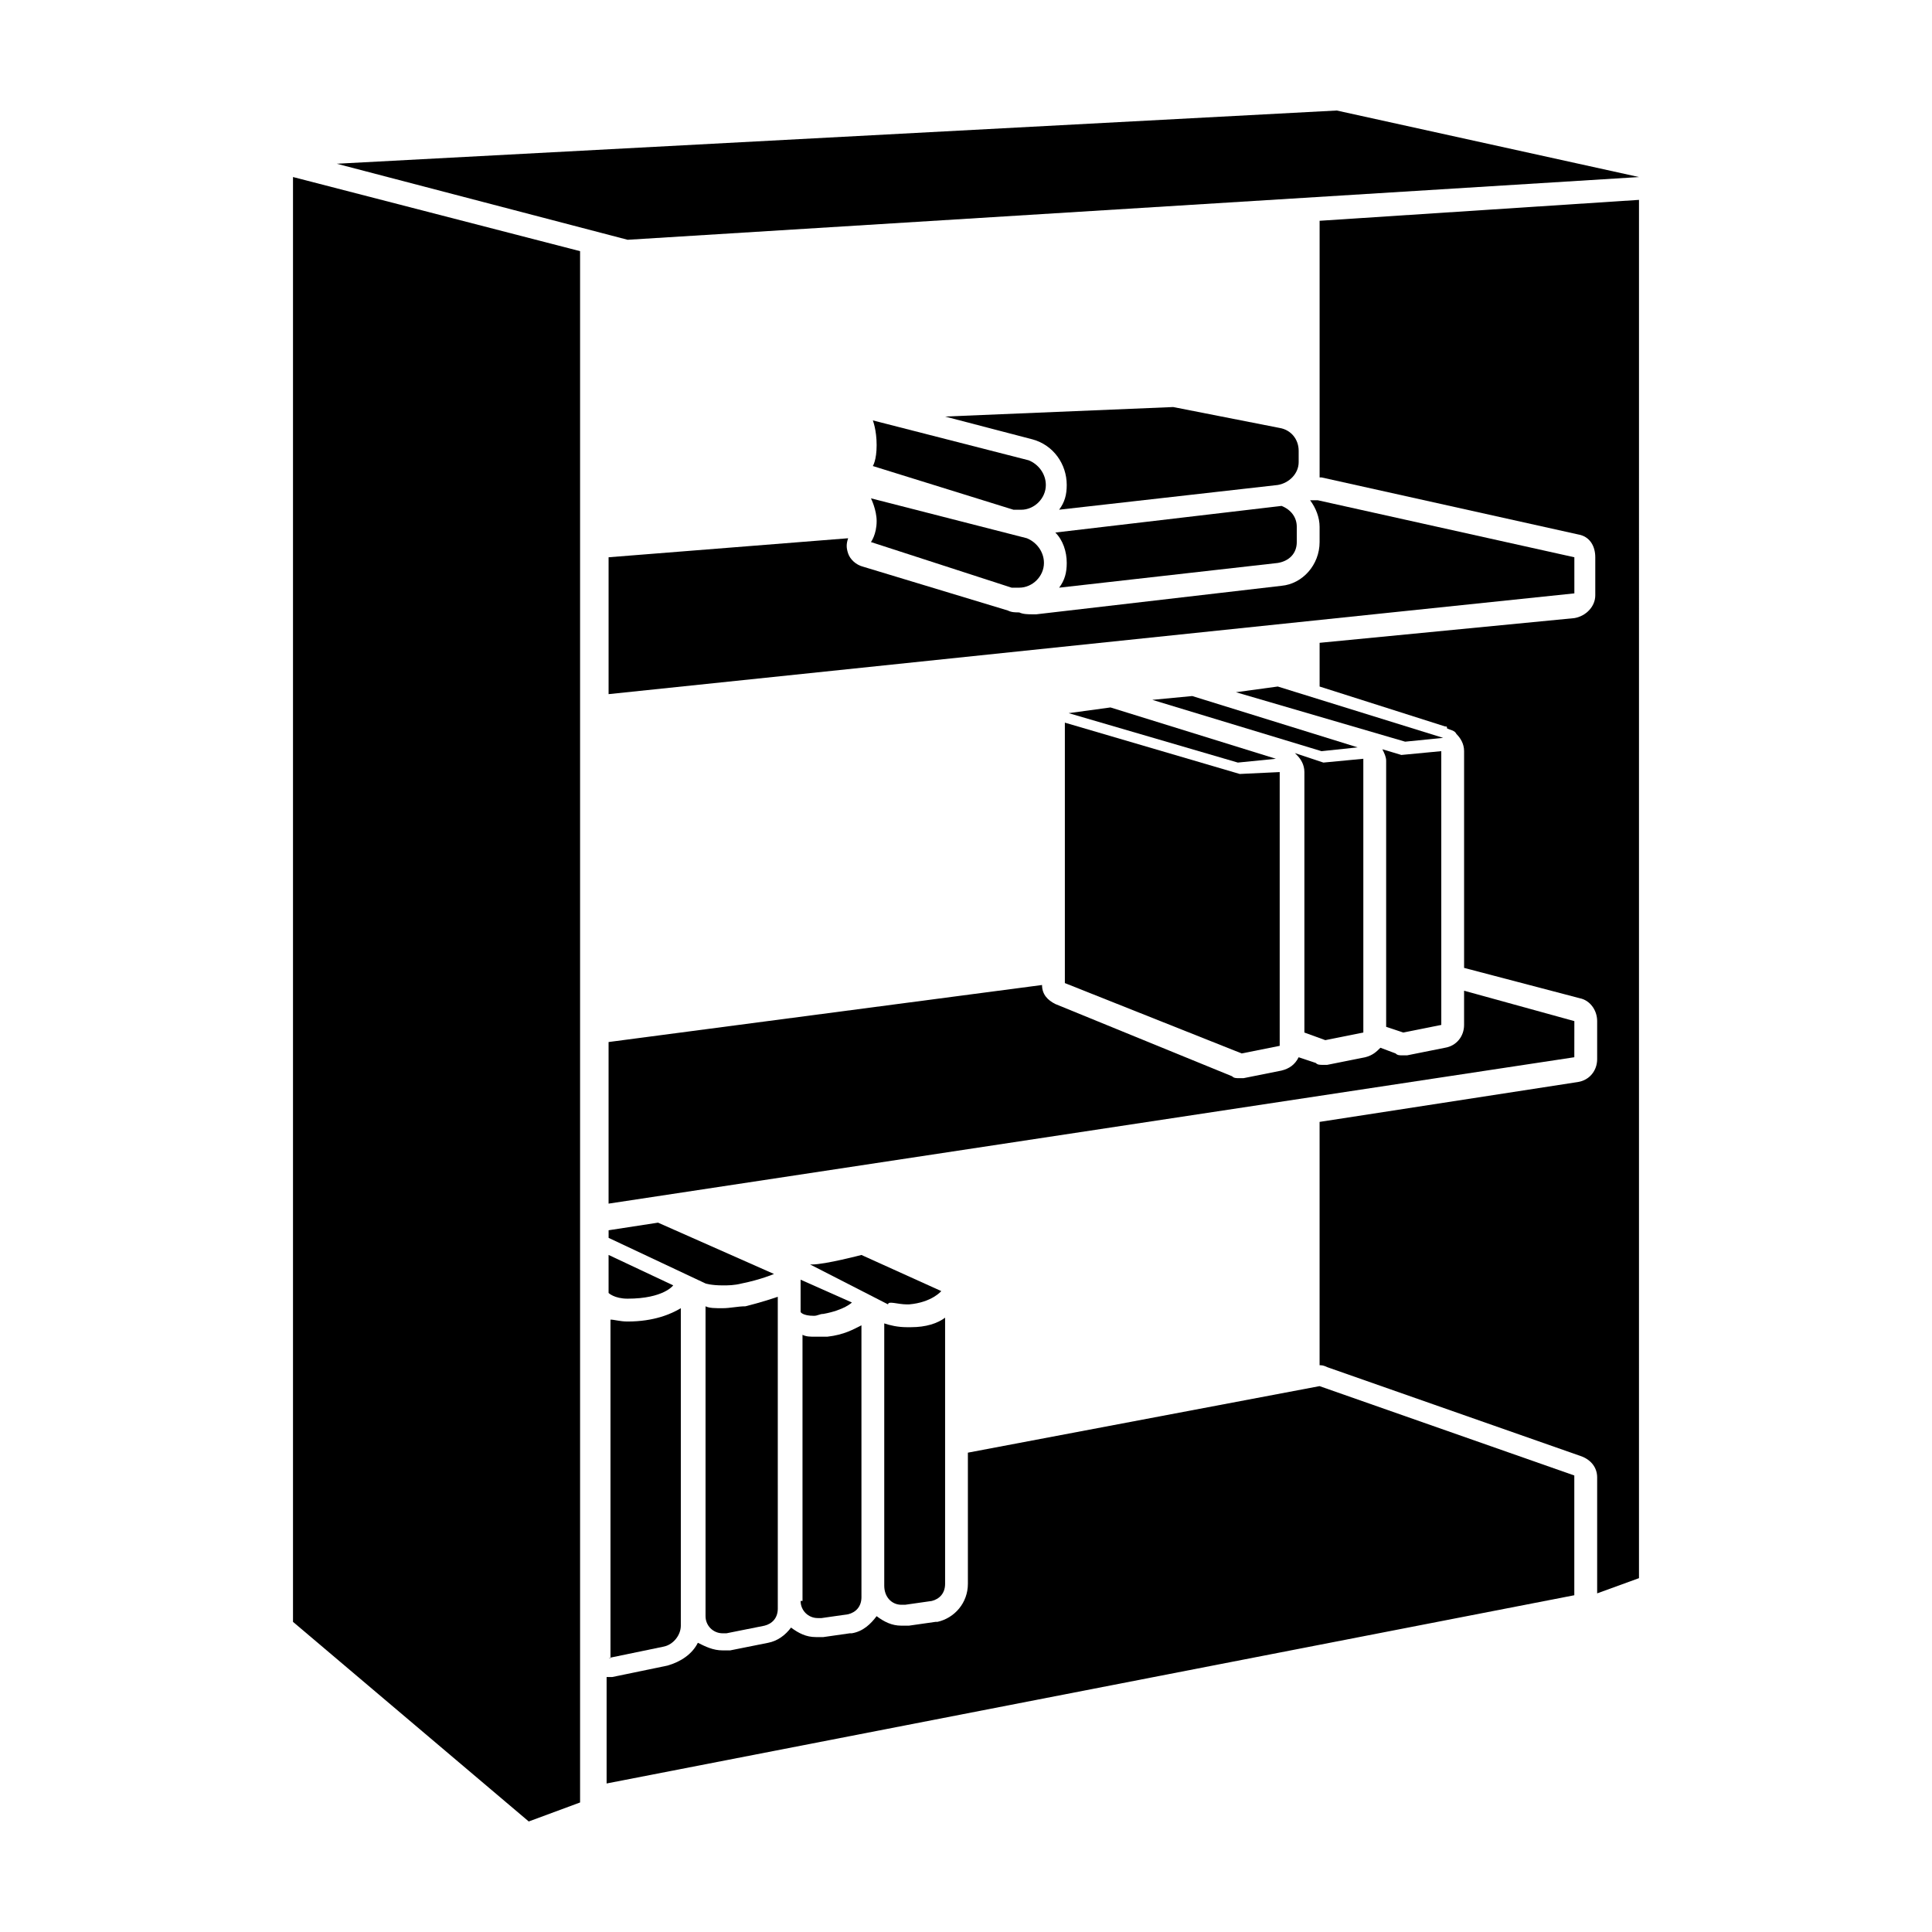
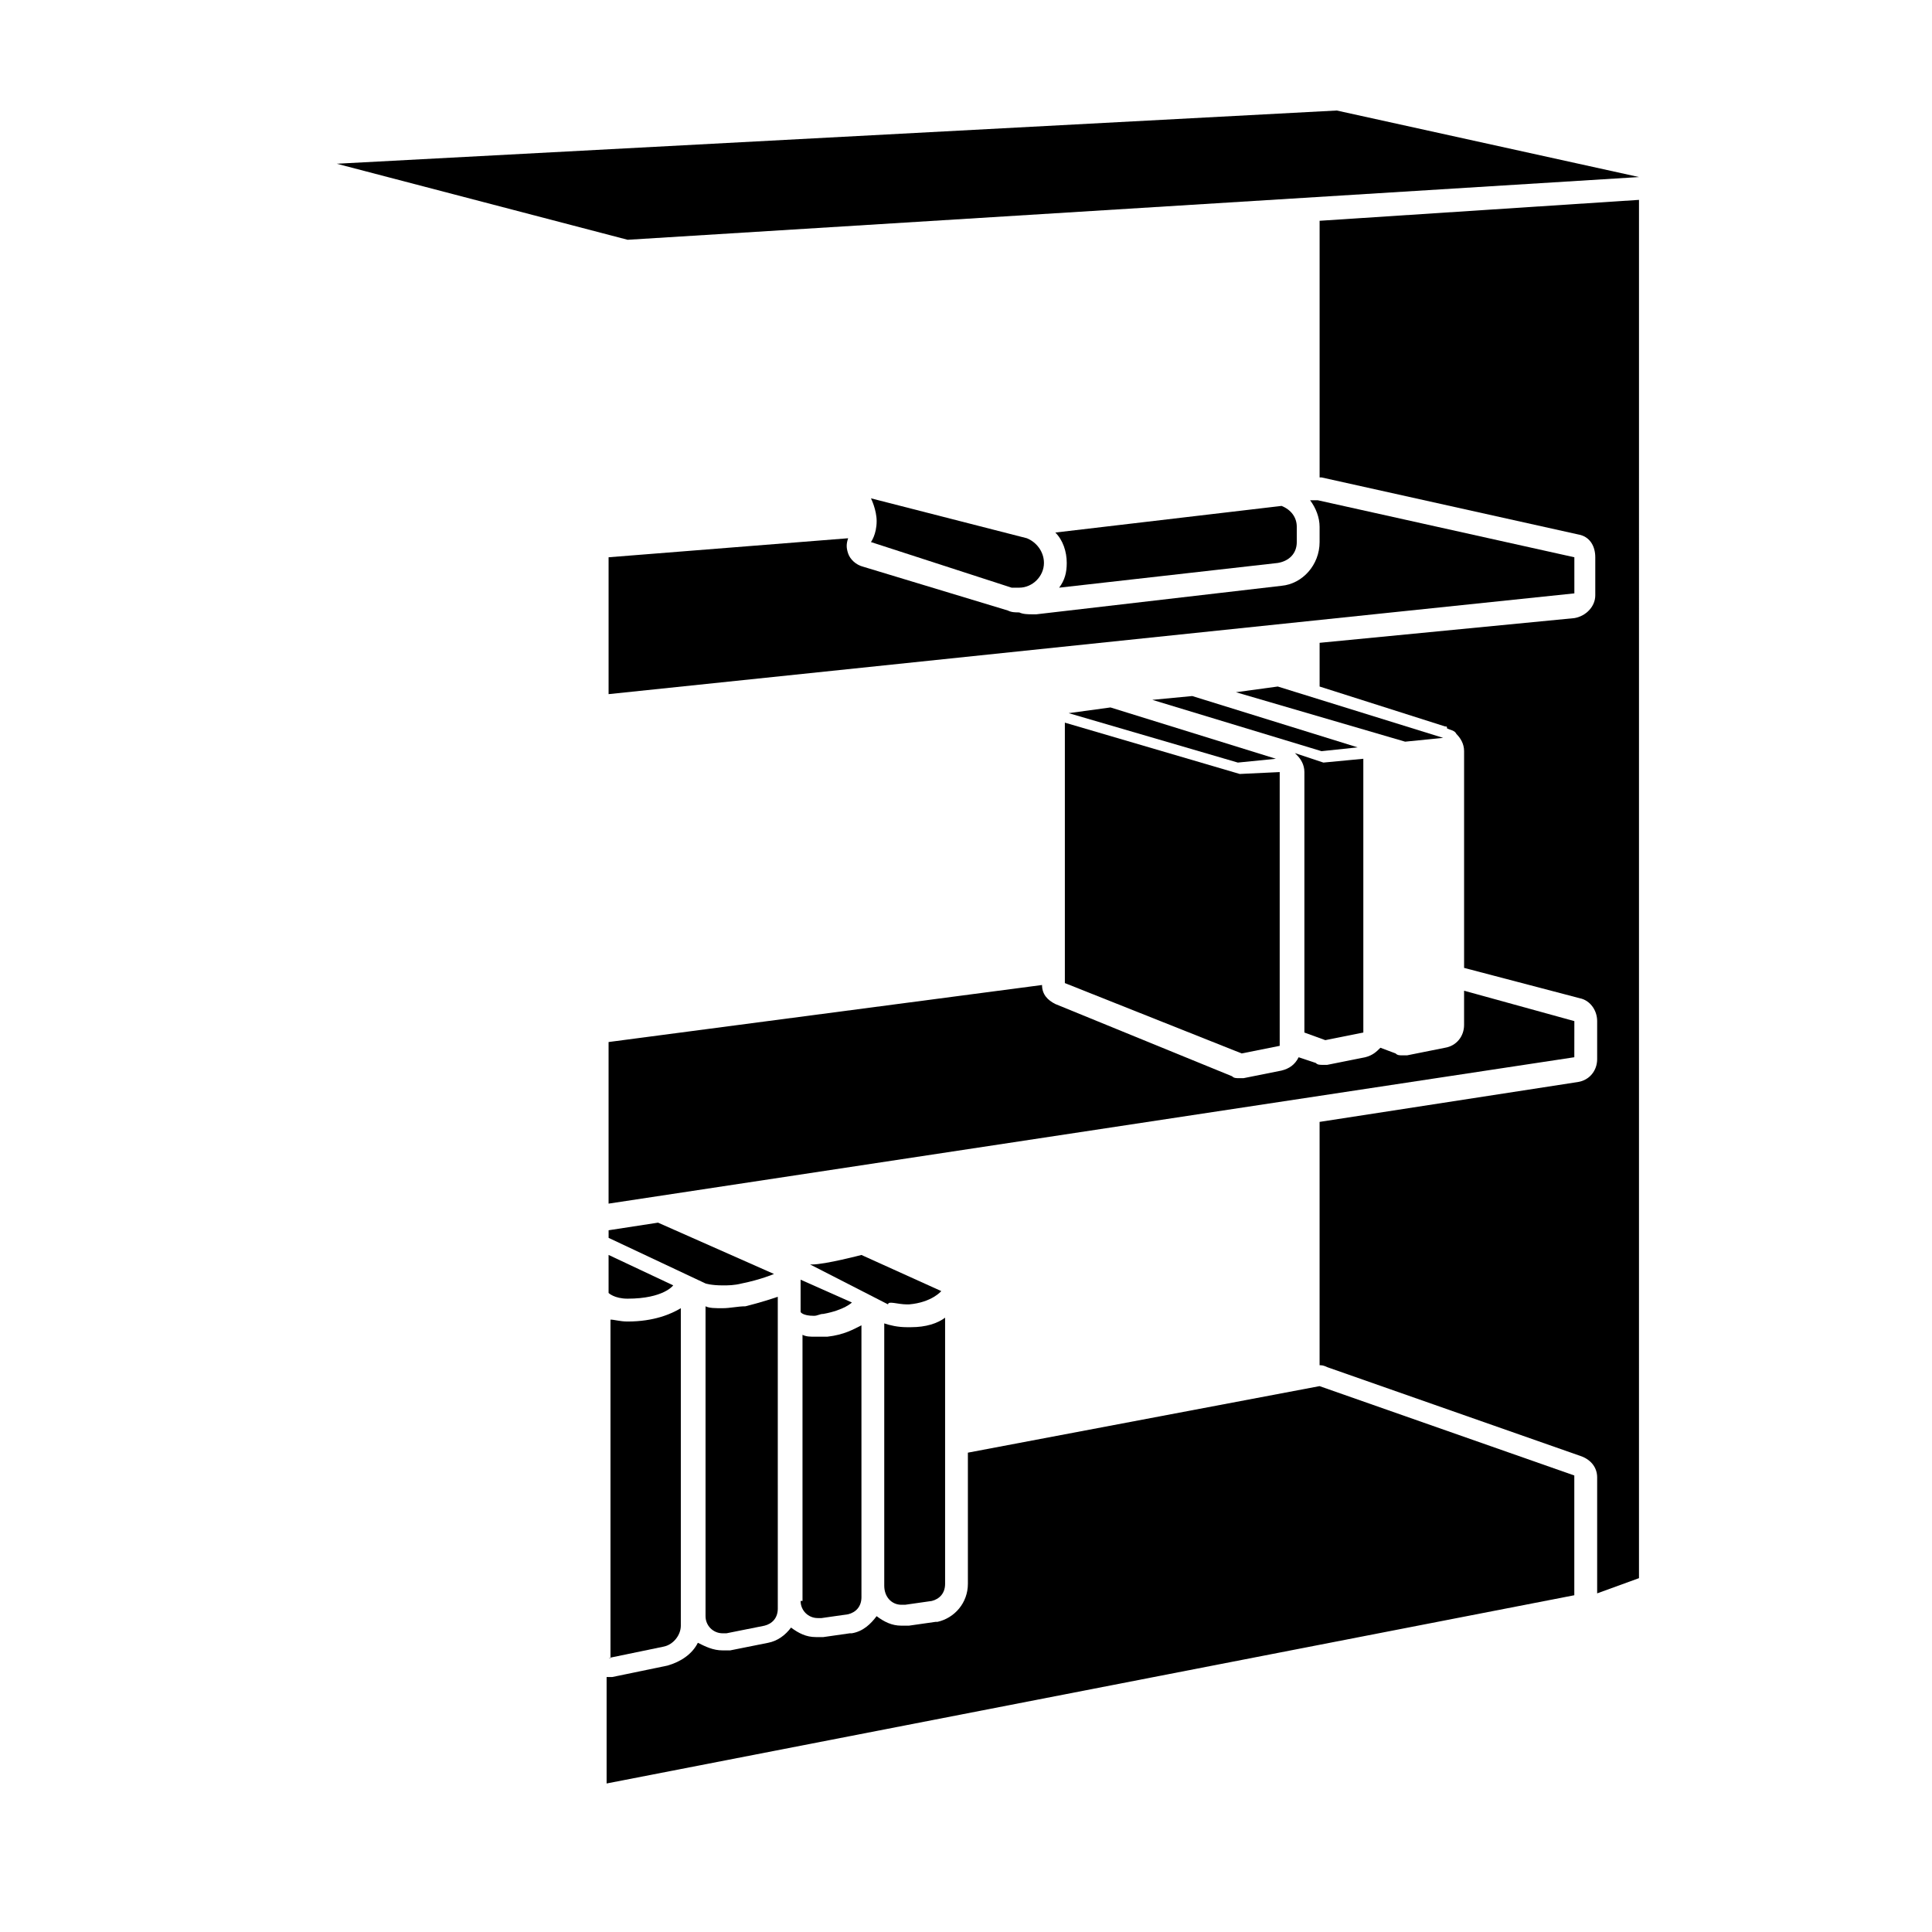
<svg xmlns="http://www.w3.org/2000/svg" fill="#000000" width="800px" height="800px" version="1.1" viewBox="144 144 512 512">
  <g>
-     <path d="m221.65 573.81 62.473 52.898 13.605-5.035v-411.11l-76.078-19.648z" />
    <path d="m578.35 190.92-80.105-17.633-265 14.105 77.082 20.152z" />
    <path d="m526.45 339.54-43.828-13.605-11.086 1.512 44.84 13.102z" />
    <path d="m503.79 342.06-43.832-13.602-10.582 1.008 44.84 13.602z" />
    <path d="m426.2 404.53 46.855 18.641 10.078-2.012v-72.551l-10.582 0.504-46.352-13.602z" />
    <path d="m438.29 331.48-11.086 1.512 44.84 13.098 10.078-1.008z" />
    <path d="m412.09 299.74h2.016c3.527 0 6.551-3.023 6.551-6.551 0-3.023-2.016-5.543-4.535-6.551l-41.312-10.578s1.512 3.023 1.512 6.047c0 3.527-1.512 5.543-1.512 5.543z" />
-     <path d="m561.22 291.68-68.016-15.113h-2.016c1.512 2.016 2.519 4.535 2.519 7.055v4.031c0 6.047-4.535 11.082-10.078 11.586l-64.992 7.559h-1.008c-1.008 0-2.519 0-3.527-0.504-1.008 0-2.016 0-3.023-0.504l-38.285-11.59c-2.016-0.504-3.527-2.016-4.031-3.527-0.504-1.512-0.504-2.519 0-4.031l-63.48 5.039v36.273l255.94-26.703z" />
-     <path d="m488.16 263.46c0-3.023-2.016-5.543-5.039-6.047l-28.215-5.543-60.457 2.519 23.176 6.047c5.543 1.512 9.07 6.551 9.07 12.09 0 2.519-0.504 4.535-2.016 6.551l57.938-6.551c3.023-0.504 5.543-3.023 5.543-6.047z" />
-     <path d="m412.59 279.09h2.016c3.527 0 6.551-3.023 6.551-6.551 0-3.023-2.016-5.543-4.535-6.551l-41.312-10.578s1.008 2.519 1.008 6.551-1.008 5.543-1.008 5.543z" />
+     <path d="m561.22 291.68-68.016-15.113h-2.016c1.512 2.016 2.519 4.535 2.519 7.055v4.031c0 6.047-4.535 11.082-10.078 11.586l-64.992 7.559h-1.008c-1.008 0-2.519 0-3.527-0.504-1.008 0-2.016 0-3.023-0.504l-38.285-11.59c-2.016-0.504-3.527-2.016-4.031-3.527-0.504-1.512-0.504-2.519 0-4.031l-63.48 5.039v36.273l255.94-26.703" />
    <path d="m482.62 293.19c3.023-0.504 5.039-2.519 5.039-5.543v-4.031c0-2.519-1.512-4.535-4.031-5.543l-59.953 7.055c2.016 2.016 3.023 5.039 3.023 8.062 0 2.519-0.504 4.535-2.016 6.551z" />
    <path d="m493.71 270.52h0.504l68.016 15.113c3.023 0.504 4.535 3.023 4.535 6.047v10.078c0 3.023-2.519 5.543-5.543 6.047l-67.512 6.547v11.586l33.25 10.578c0.504 0 0.504 0 0.504 0.504 1.008 0.504 2.016 0.504 2.519 1.512 1.008 1.008 2.016 2.519 2.016 4.535v57.434l30.73 8.062c2.519 0.504 4.535 3.023 4.535 6.047v10.078c0 3.023-2.016 5.543-5.039 6.047l-68.52 10.578v64.488c0.504 0 1.008 0 2.016 0.504l67.512 23.68c2.519 1.008 4.031 3.023 4.031 5.543v30.73l11.082-4.031 0.004-365.26-84.641 5.543z" />
-     <path d="m515.88 417.63 10.078-2.016-0.004-72.551-10.578 1.008-5.039-1.512c0.504 1.008 1.008 2.016 1.008 3.023v70.535z" />
    <path d="m561.22 414.61-29.223-8.062v9.07c0 3.023-2.016 5.543-5.039 6.047l-10.078 2.016h-1.008c-1.008 0-1.512 0-2.016-0.504l-4.031-1.512c-1.008 1.008-2.016 2.016-4.031 2.519l-10.078 2.016h-1.008c-1.008 0-1.512 0-2.016-0.504l-4.535-1.512c-1.008 2.016-2.519 3.023-4.535 3.527l-10.078 2.016h-1.008c-1.008 0-1.512 0-2.016-0.504l-46.844-19.148c-2.012-1.008-3.523-2.519-3.523-5.039l-114.87 15.113v42.824l255.93-38.793z" />
    <path d="m495.22 419.65 10.078-2.016-0.004-72.551-10.578 1.008-7.559-2.519s0.504 0.504 0.504 0.504c1.008 1.008 2.016 2.519 2.016 4.535v69.023z" />
    <path d="m400.5 528.97v34.762c0 5.039-3.527 9.07-8.062 10.078h-0.504l-7.055 1.008h-2.016c-2.519 0-4.535-1.008-6.551-2.519-1.512 2.016-3.527 4.031-6.551 4.535h-0.504l-7.055 1.008h-2.016c-2.519 0-4.535-1.008-6.551-2.519-1.512 2.016-3.527 3.527-6.047 4.031l-10.078 2.016h-2.016c-2.519 0-4.535-1.008-6.551-2.016-1.512 3.023-4.535 5.039-8.062 6.047l-14.609 3.023h-1.512v28.215l256.45-49.883v-31.738l-67.512-23.68z" />
    <path d="m310.32 488.16c9.574 0 12.09-3.527 12.09-3.527l-17.129-8.062v10.078s1.512 1.512 5.039 1.512z" />
    <path d="m362.21 492.2c5.543-1.008 7.559-3.023 7.559-3.023l-13.602-6.047v8.566s0.504 1.008 3.527 1.008c1.008 0 1.512-0.504 2.516-0.504z" />
    <path d="m335.51 484.64c1.512 0 3.023 0 5.039-0.504 5.039-1.008 8.566-2.519 8.566-2.519l-30.73-13.602-13.098 2.016v2.016l25.695 12.09c-0.008 0 1.504 0.504 4.527 0.504z" />
    <path d="m384.38 489.68h0.504c6.047-0.504 8.566-3.527 8.566-3.527l-21.16-9.574s-9.574 2.519-13.098 2.519h-0.504l20.656 10.578c0-1.004 2.519 0.004 5.035 0.004z" />
    <path d="m382.87 569.28h1.008l7.055-1.008c2.016-0.504 3.527-2.016 3.527-4.535v-70.535c-2.016 1.512-5.039 2.519-9.07 2.519h-1.008c-2.519 0-4.535-0.504-6.047-1.008v69.527c0.004 3.023 2.019 5.039 4.535 5.039z" />
    <path d="m356.17 568.27c0 2.519 2.016 4.535 4.535 4.535h1.008l7.055-1.008c2.016-0.504 3.527-2.016 3.527-4.535l-0.004-72.043c-2.016 1.008-4.535 2.519-9.07 3.023h-3.023c-1.512 0-2.519 0-3.527-0.504l0.004 70.531z" />
    <path d="m335.51 576.84h1.008l10.078-2.016c2.016-0.504 3.527-2.016 3.527-4.535l-0.004-82.625c-1.512 0.504-4.535 1.512-8.566 2.519-2.012 0-4.027 0.504-6.043 0.504s-3.527 0-4.535-0.504v82.121c0 2.519 2.016 4.535 4.535 4.535z" />
    <path d="m305.28 583.39 14.609-3.023c2.519-0.504 4.535-3.023 4.535-5.543v-84.137c-2.519 1.512-7.055 3.527-14.105 3.527-2.016 0-3.527-0.504-4.535-0.504v89.68z" />
  </g>
</svg>